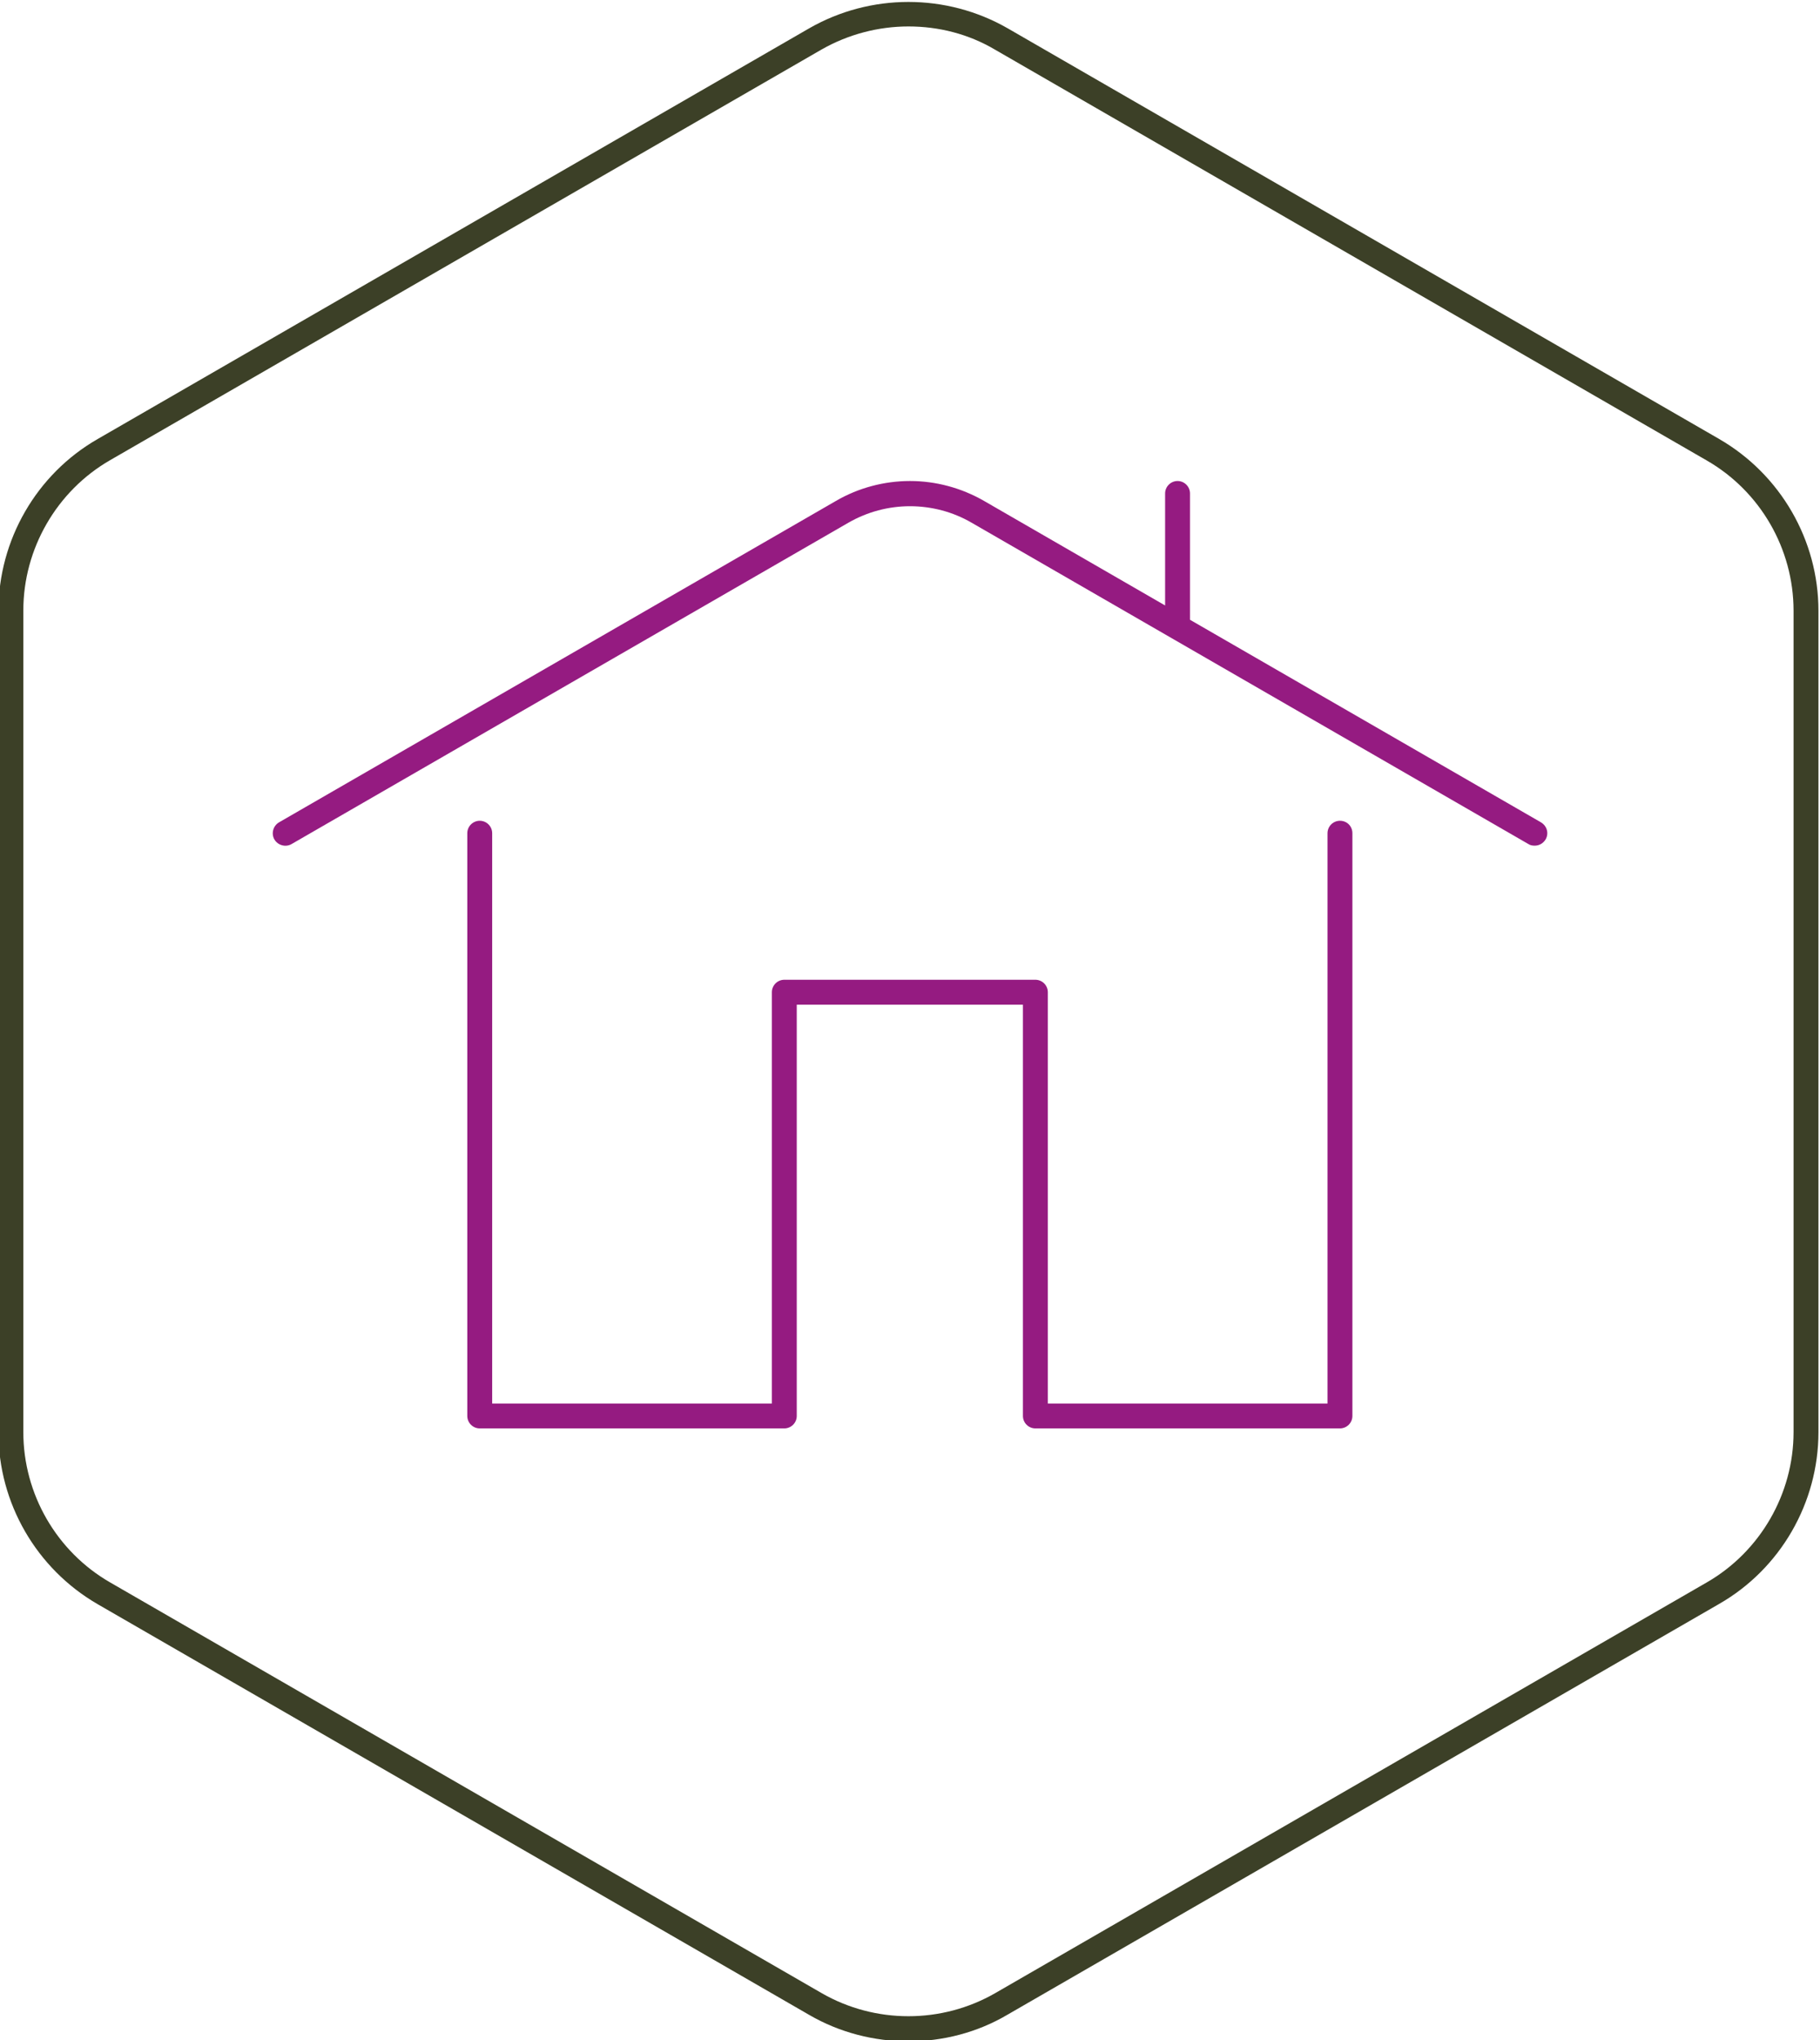
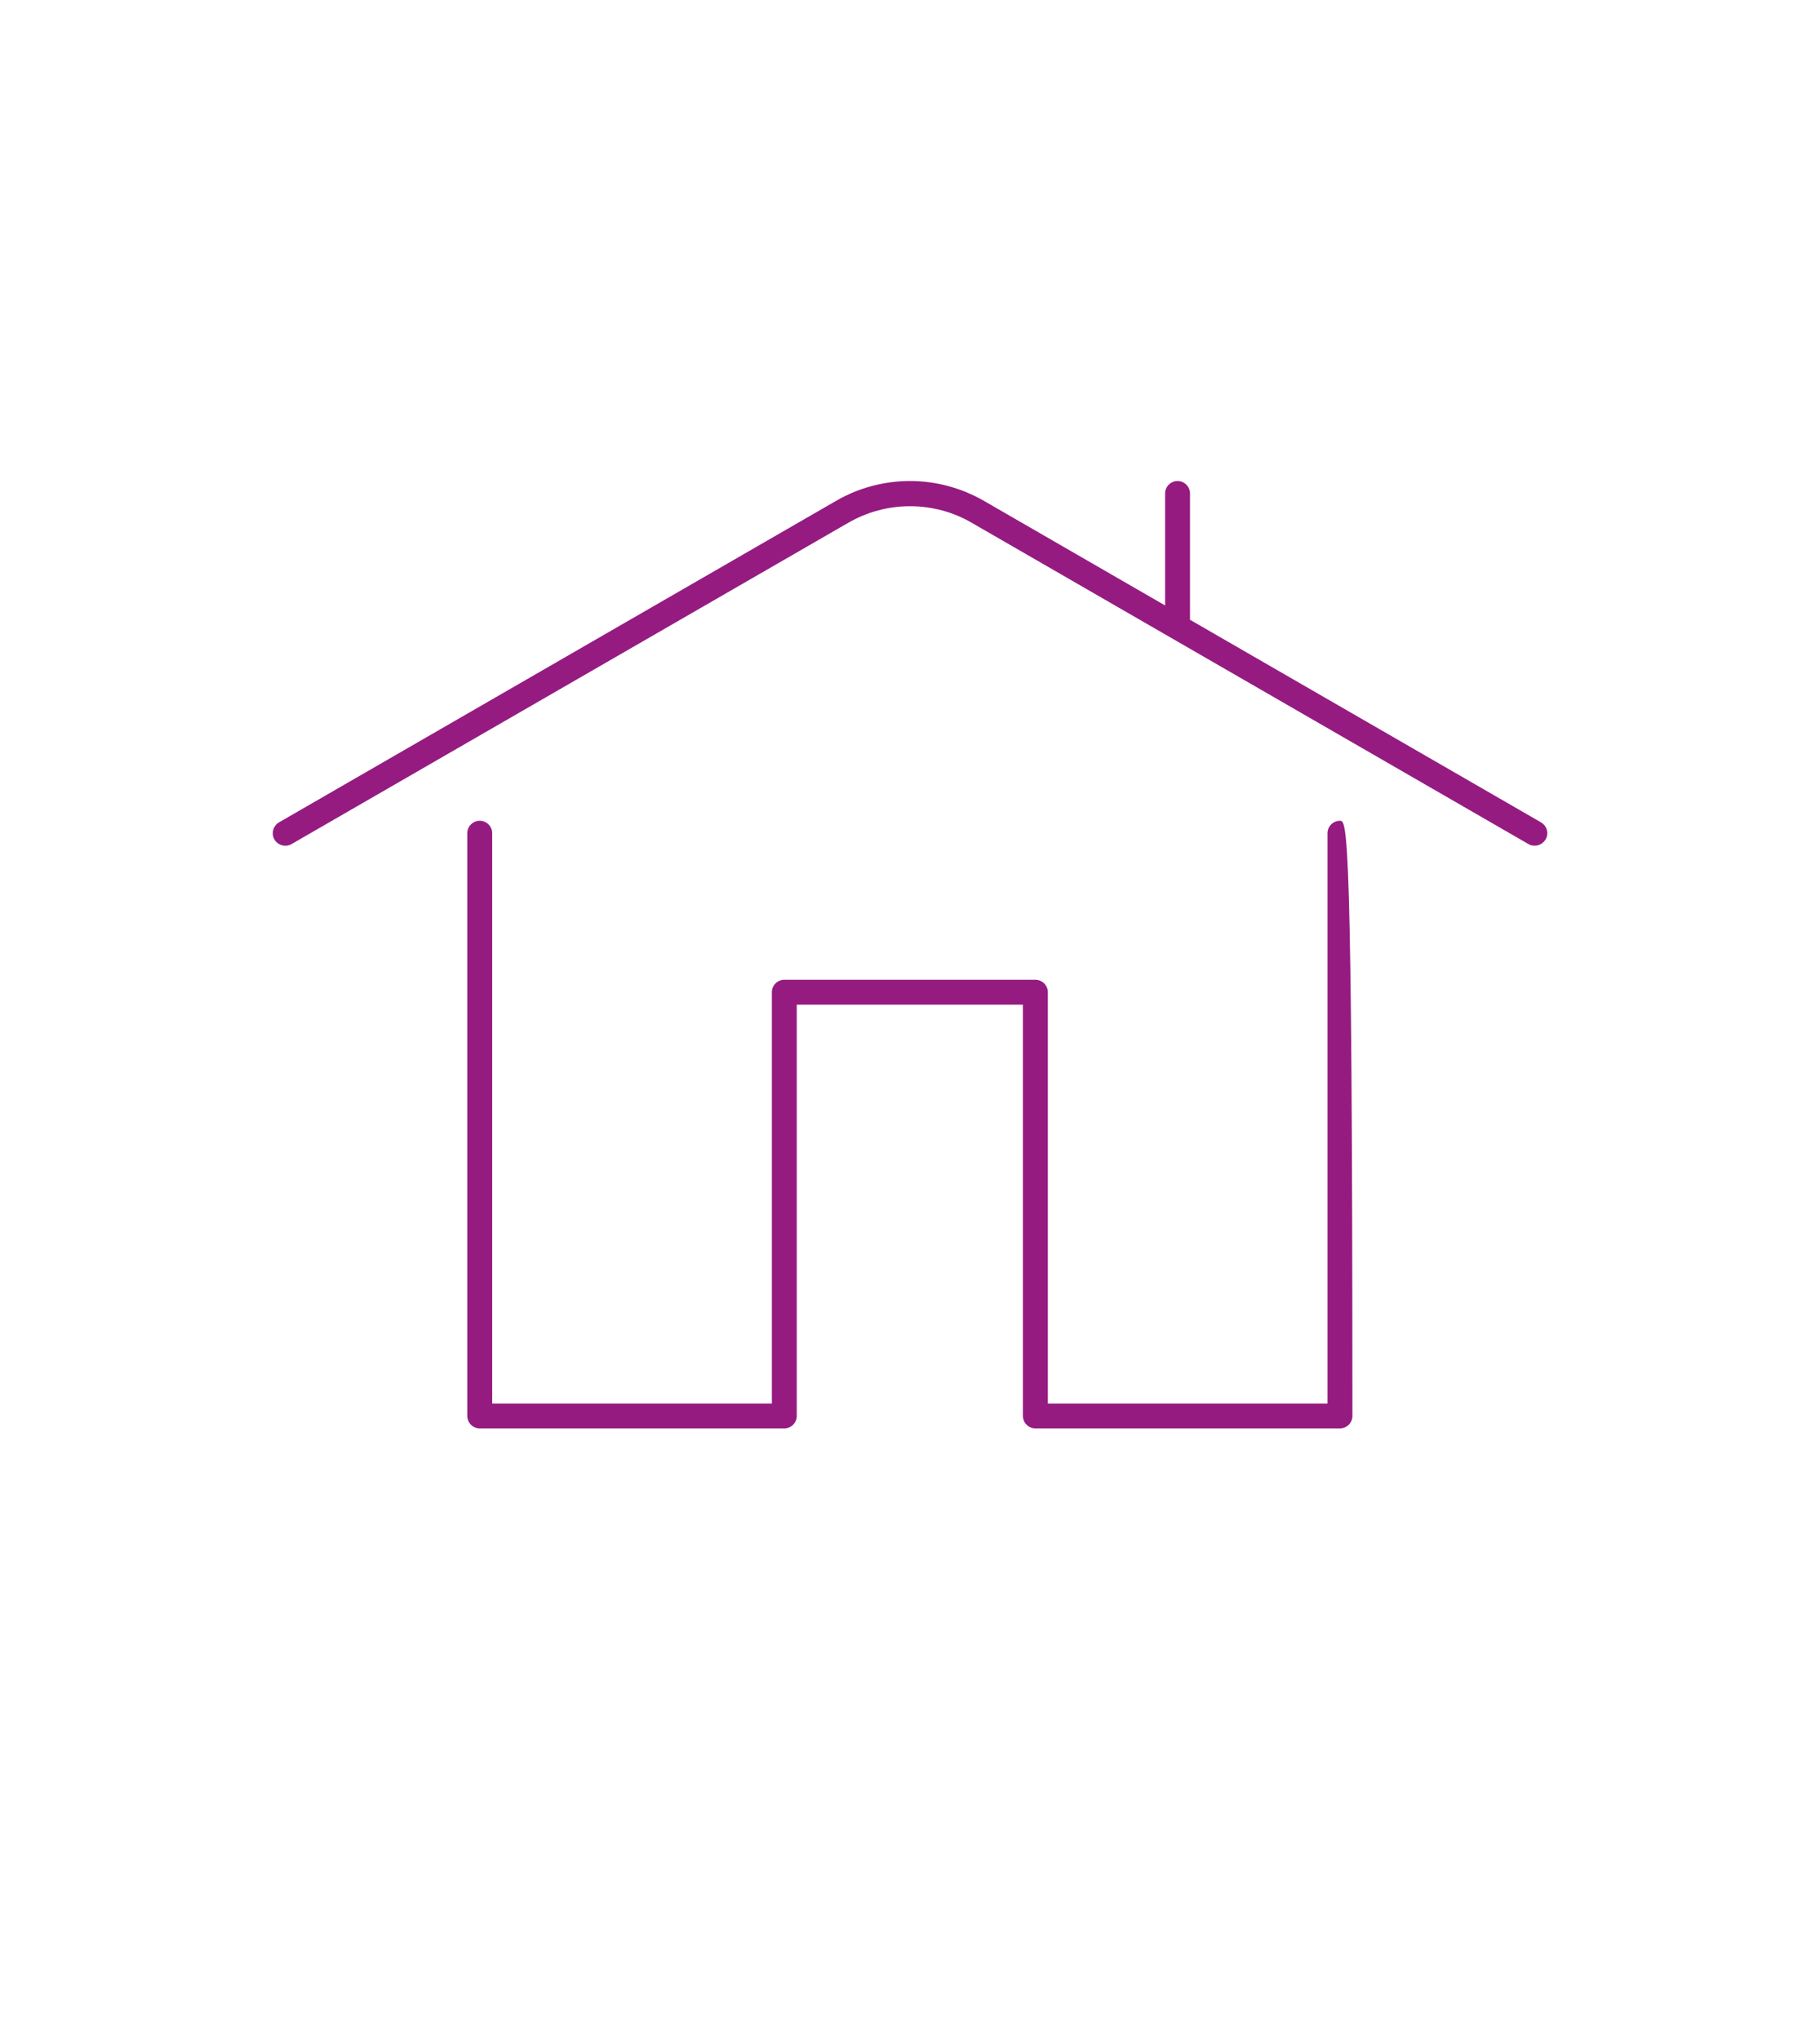
<svg xmlns="http://www.w3.org/2000/svg" version="1.1" id="Calque_1" x="0px" y="0px" viewBox="0 0 585 655.7" style="enable-background:new 0 0 585 655.7;" xml:space="preserve">
  <style type="text/css"> .st0{fill:#951B81;} .st1{fill:#3C4027;} </style>
  <g>
-     <path class="st0" d="M430.7,263.8c-2.2,0-4,1.8-4,4v183.3h-89.9V318.9c0-2.2-1.8-4-4-4h-80.7c-2.2,0-4,1.8-4,4v132.2h-89.9V267.8 c0-2.2-1.8-4-4-4s-4,1.8-4,4v187.3c0,2.2,1.8,4,4,4h97.9c2.2,0,4-1.8,4-4V322.9h72.7v132.2c0,2.2,1.8,4,4,4h97.9c2.2,0,4-1.8,4-4 V267.8C434.7,265.6,433,263.8,430.7,263.8z" />
+     <path class="st0" d="M430.7,263.8c-2.2,0-4,1.8-4,4v183.3h-89.9V318.9c0-2.2-1.8-4-4-4h-80.7c-2.2,0-4,1.8-4,4v132.2h-89.9V267.8 c0-2.2-1.8-4-4-4s-4,1.8-4,4v187.3c0,2.2,1.8,4,4,4h97.9c2.2,0,4-1.8,4-4V322.9h72.7v132.2c0,2.2,1.8,4,4,4h97.9c2.2,0,4-1.8,4-4 C434.7,265.6,433,263.8,430.7,263.8z" />
    <path class="st0" d="M495.3,264.3l-112.8-65.1v-40.6c0-2.2-1.8-4-4-4s-4,1.8-4,4v36L316.3,161c-7.3-4.2-15.5-6.4-23.8-6.4 s-16.6,2.2-23.8,6.4l-179,103.3c-1.9,1.1-2.6,3.6-1.5,5.5s3.6,2.6,5.5,1.5l179-103.3c6.1-3.5,12.9-5.3,19.8-5.3s13.8,1.8,19.8,5.3 l179,103.3c0.6,0.4,1.3,0.5,2,0.5c1.4,0,2.7-0.7,3.5-2C497.9,267.9,497.3,265.5,495.3,264.3z" />
  </g>
  <g>
-     <path class="st1" d="M552.6,141.1L323.9,9.1c-19.7-11.3-44.1-11.3-63.8,0l-228.7,132c-19.7,11.3-31.9,32.5-31.9,55.2v264.1 c0,22.7,12.2,43.8,31.9,55.2l228.7,132c9.8,5.7,20.9,8.5,31.9,8.5s22.1-2.8,31.9-8.6l228.7-132c19.7-11.3,31.9-32.5,31.9-55.2v-264 C584.5,173.6,572.3,152.5,552.6,141.1z M576.5,460.3c0,19.8-10.7,38.4-27.9,48.3l-228.7,132c-17.2,9.9-38.6,9.9-55.8,0l-228.7-132 c-17.2-9.9-27.9-28.4-27.9-48.3V196.2c0-19.8,10.7-38.4,27.9-48.3l228.7-132c8.6-4.9,18.3-7.4,27.9-7.4c9.7,0,19.3,2.4,27.9,7.5 l228.7,132c17.2,9.9,27.9,28.4,27.9,48.3V460.3z" />
-   </g>
+     </g>
</svg>